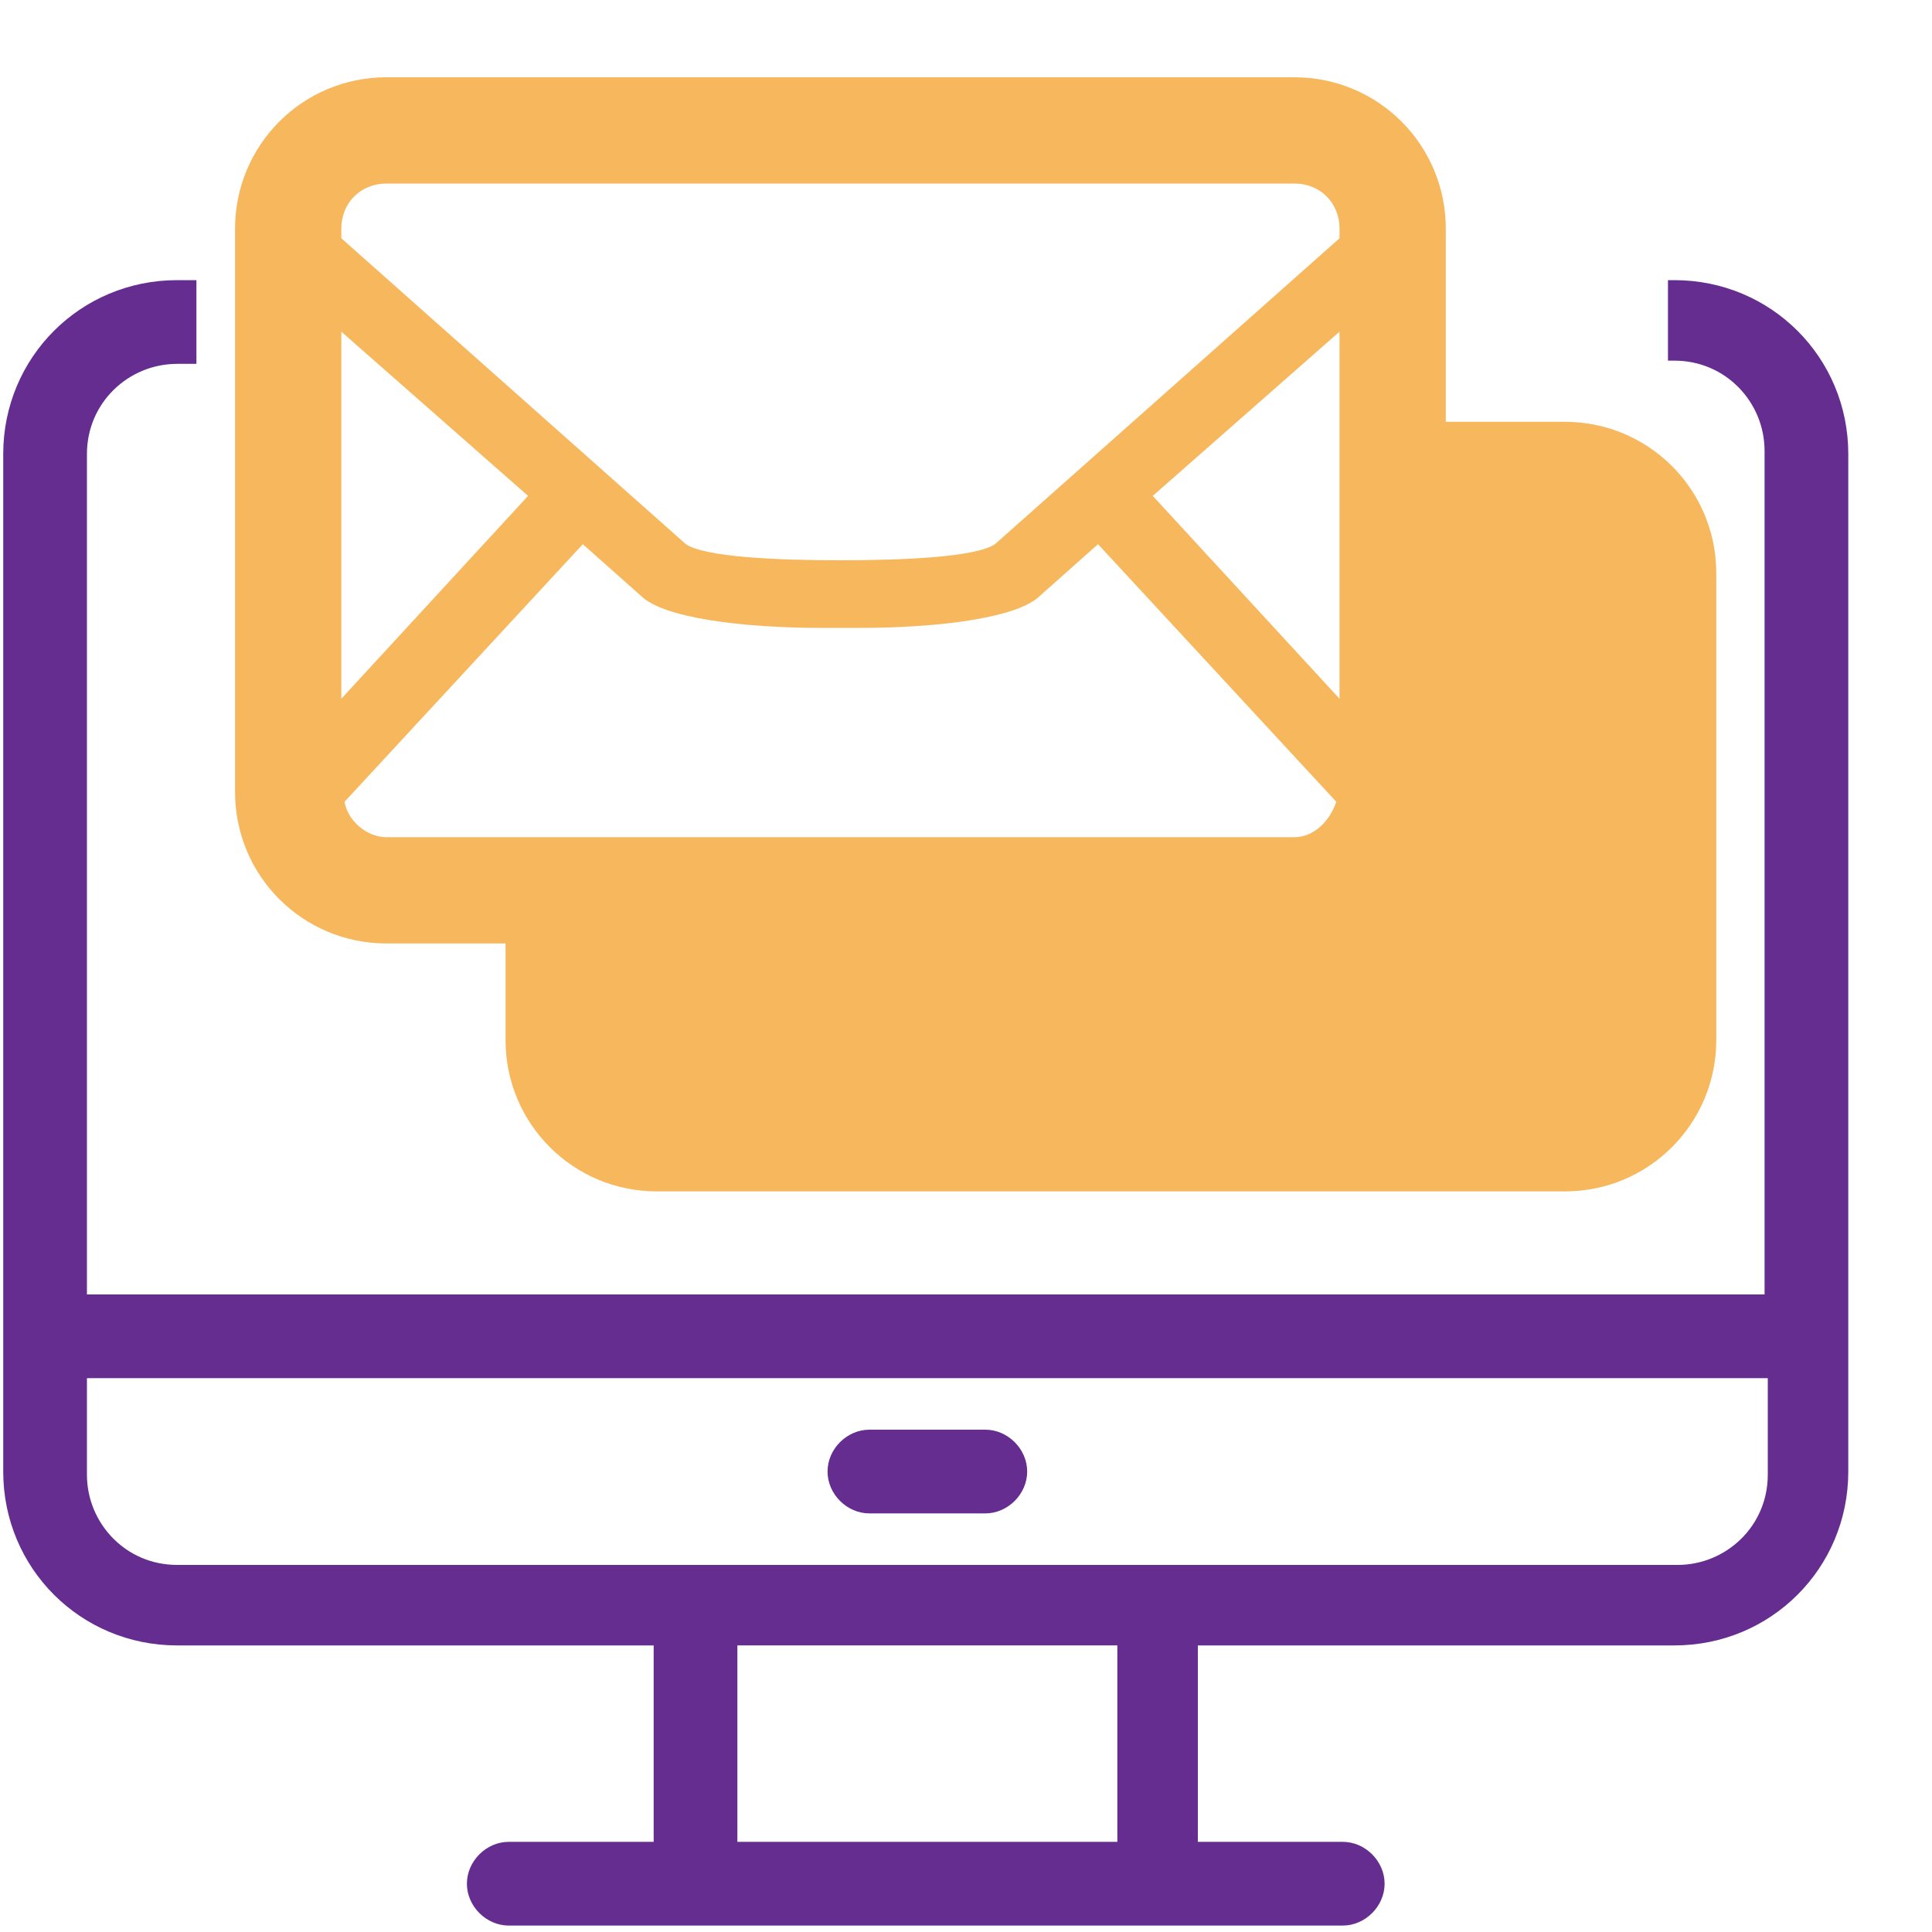
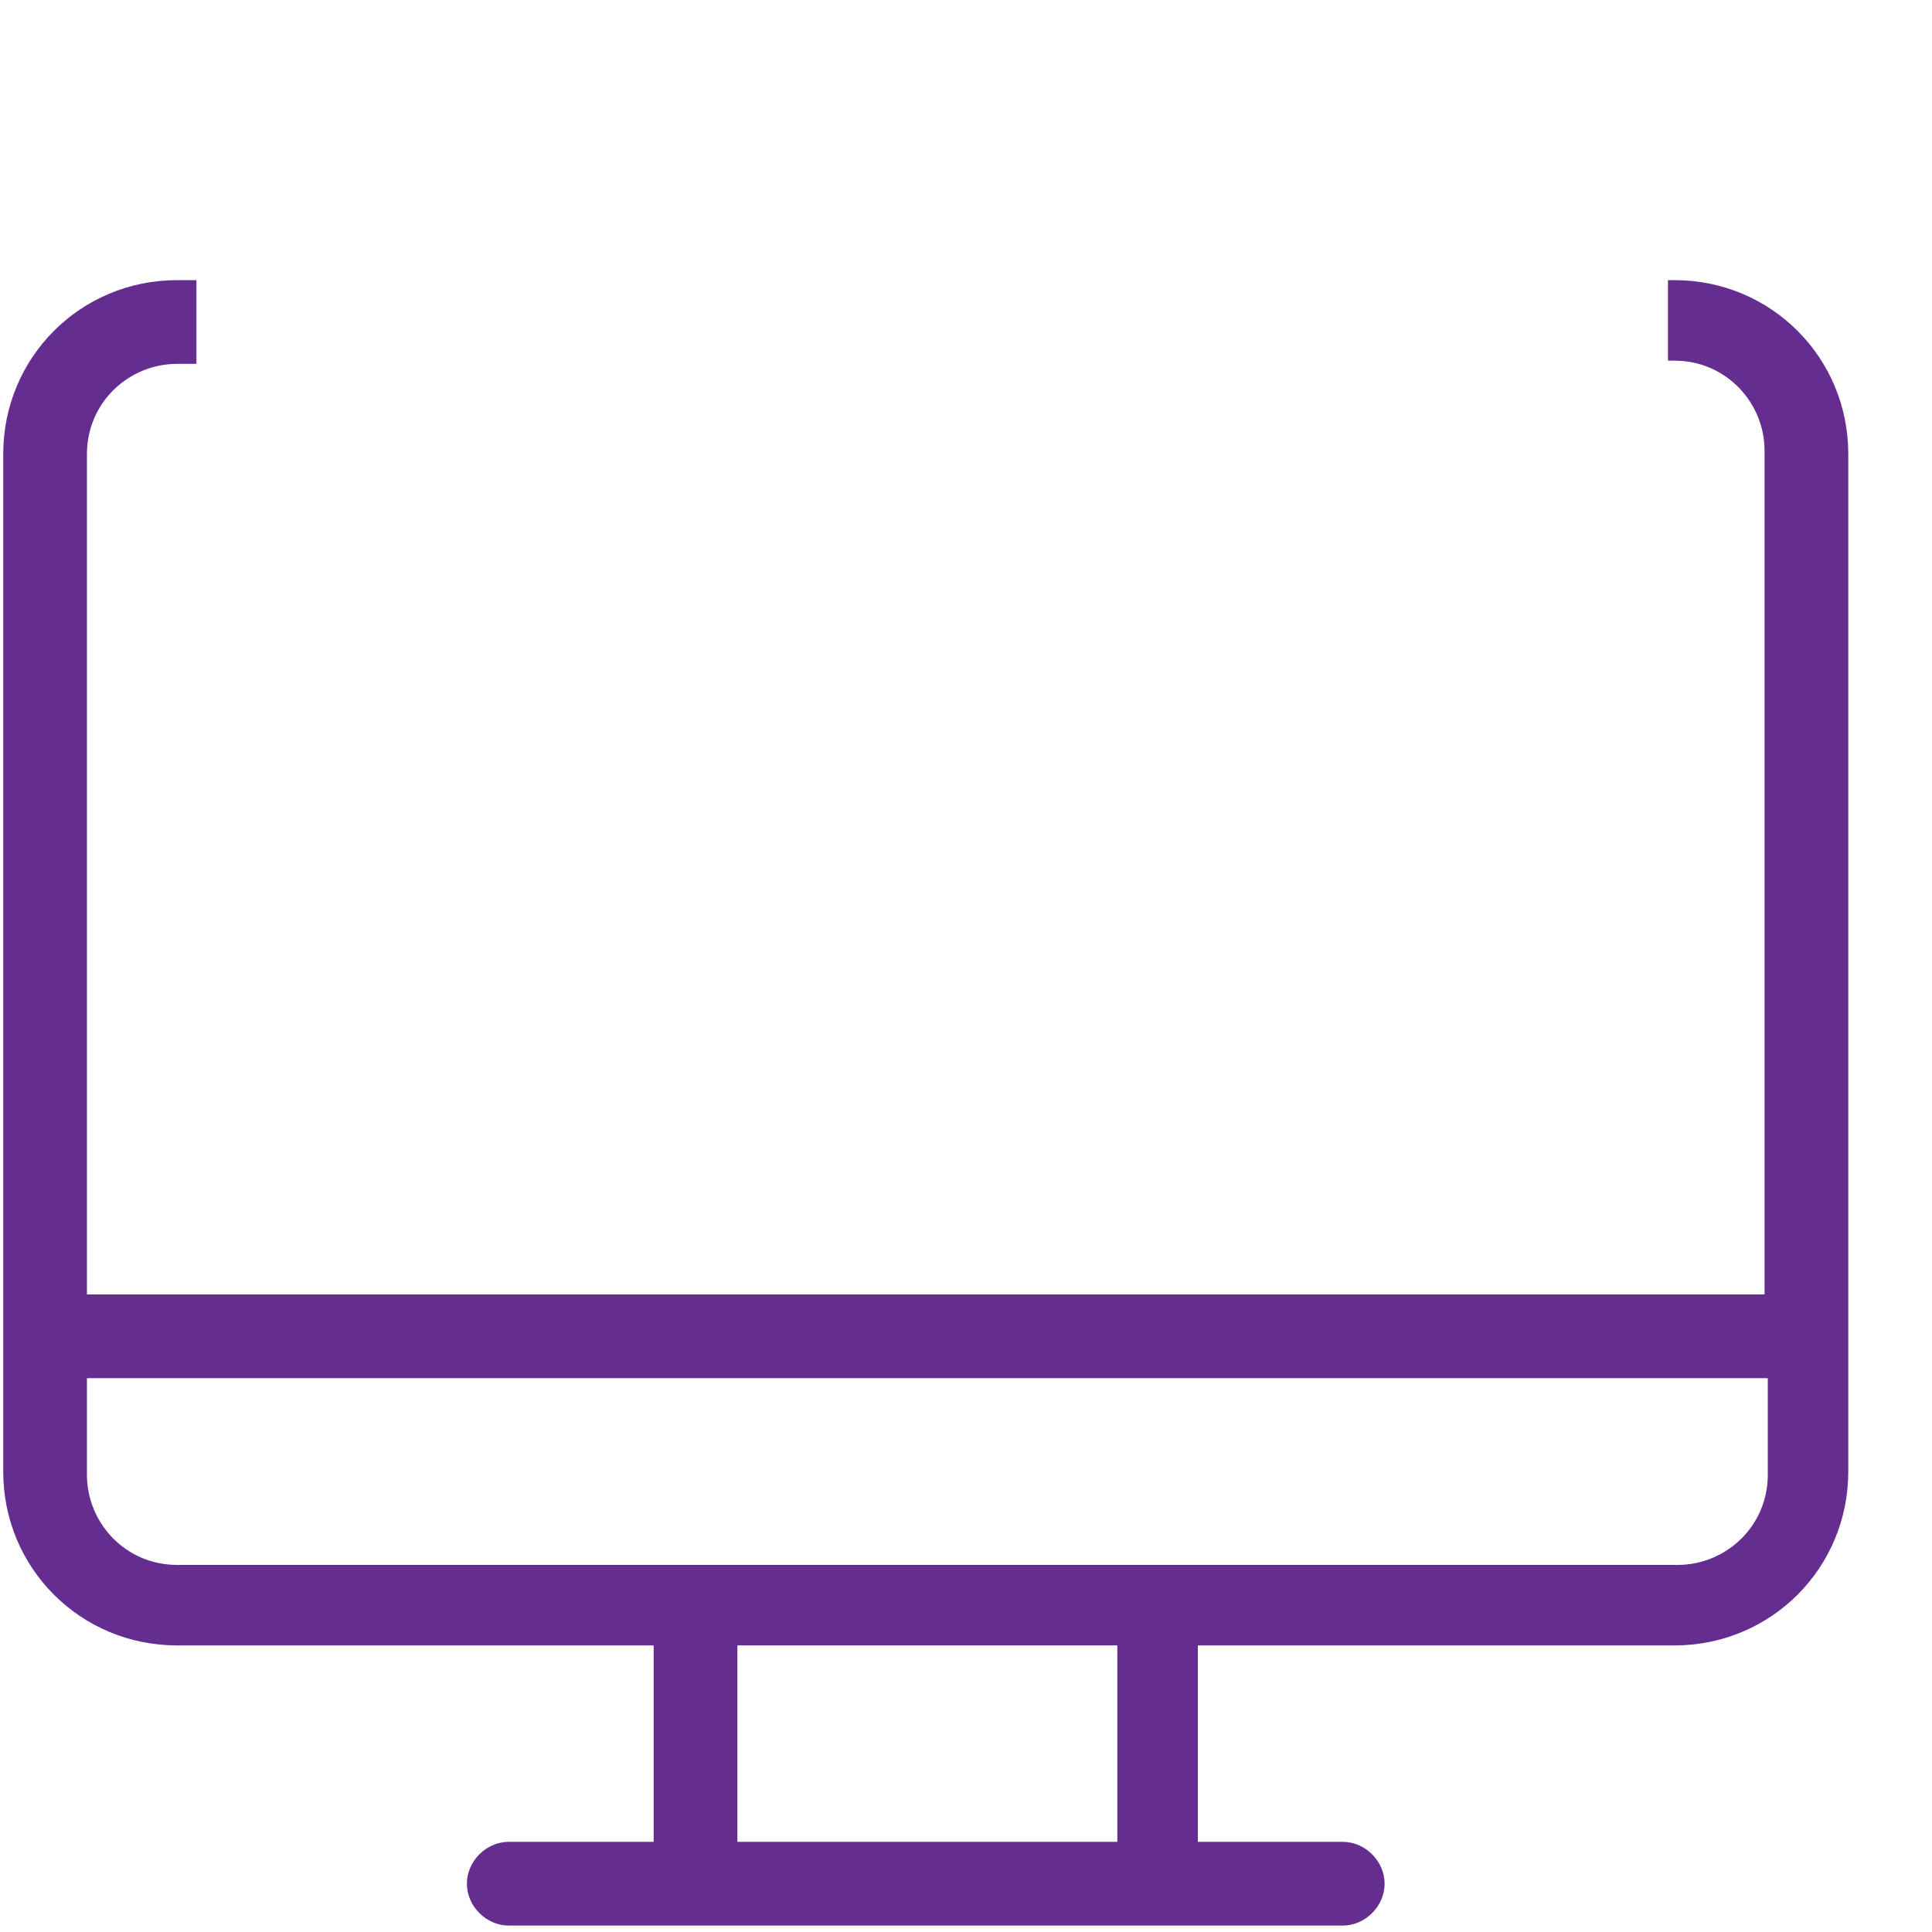
<svg xmlns="http://www.w3.org/2000/svg" version="1.1" id="レイヤー_1" x="0px" y="0px" width="60px" height="60px" viewBox="0 0 60 60" style="enable-background:new 0 0 60 60;" xml:space="preserve">
  <style type="text/css">
	.st0{fill:#662D91;}
	.st1{fill:#F7B75C;}
</style>
  <g>
-     <path class="st0" d="M27,47h3.6c0.7,0,1.3-0.6,1.3-1.3s-0.6-1.3-1.3-1.3H27c-0.7,0-1.3,0.6-1.3,1.3S26.3,47,27,47z" />
-   </g>
+     </g>
  <path class="st0" d="M52,8.7h-0.2v2.5H52c1.6,0,2.8,1.3,2.8,2.8v26.2H2.7V14.1c0-1.6,1.3-2.8,2.8-2.8h0.6V8.7H5.5  c-3,0-5.4,2.4-5.4,5.4v27.4v4.2c0,3,2.4,5.4,5.4,5.4h14.8v6.1h-4.5c-0.7,0-1.3,0.6-1.3,1.3c0,0.7,0.6,1.3,1.3,1.3h5.8h14.3h5.8  c0.7,0,1.3-0.6,1.3-1.3c0-0.7-0.6-1.3-1.3-1.3h-4.5v-6.1H52c3,0,5.4-2.4,5.4-5.4v-4.2V14.1C57.4,11.1,55,8.7,52,8.7z M34.7,57.2  H22.9v-6.1h11.8V57.2z M54.9,45.8c0,1.6-1.3,2.8-2.8,2.8H35.9H21.6H5.5c-1.6,0-2.8-1.3-2.8-2.8v-3h52.2V45.8z" />
-   <path class="st1" d="M48.6,13.1h-3.7v-6c0-2.6-2.1-4.7-4.7-4.7H26.1H12c-2.6,0-4.7,2.1-4.7,4.7v17.5c0,2.6,2.1,4.7,4.7,4.7h3.7v3  c0,2.6,2.1,4.7,4.7,4.7h15.9v-2.7h0V37h12.3c2.6,0,4.7-2.1,4.7-4.7V17.8C53.3,15.2,51.2,13.1,48.6,13.1z M41.6,21.7l-5.8-6.3  l5.8-5.1V21.7z M10.6,7.1c0-0.8,0.6-1.4,1.4-1.4h14.1h14.1c0.8,0,1.4,0.6,1.4,1.4v0.3l-10.7,9.5c-0.6,0.4-2.8,0.5-4.8,0.5  c-2,0-4.2-0.1-4.8-0.5L10.6,7.4V7.1z M10.6,10.3l5.8,5.1l-5.8,6.3V10.3z M10.7,24.9l7.4-8l1.8,1.6c0.7,0.7,3.2,1,5.6,1  c0.2,0,0.4,0,0.6,0c0.2,0,0.4,0,0.6,0c2.4,0,4.9-0.3,5.6-1l1.8-1.6l7.4,8c-0.2,0.6-0.7,1.1-1.3,1.1H28v2.9h0V26H12  C11.4,26,10.8,25.5,10.7,24.9z" />
</svg>